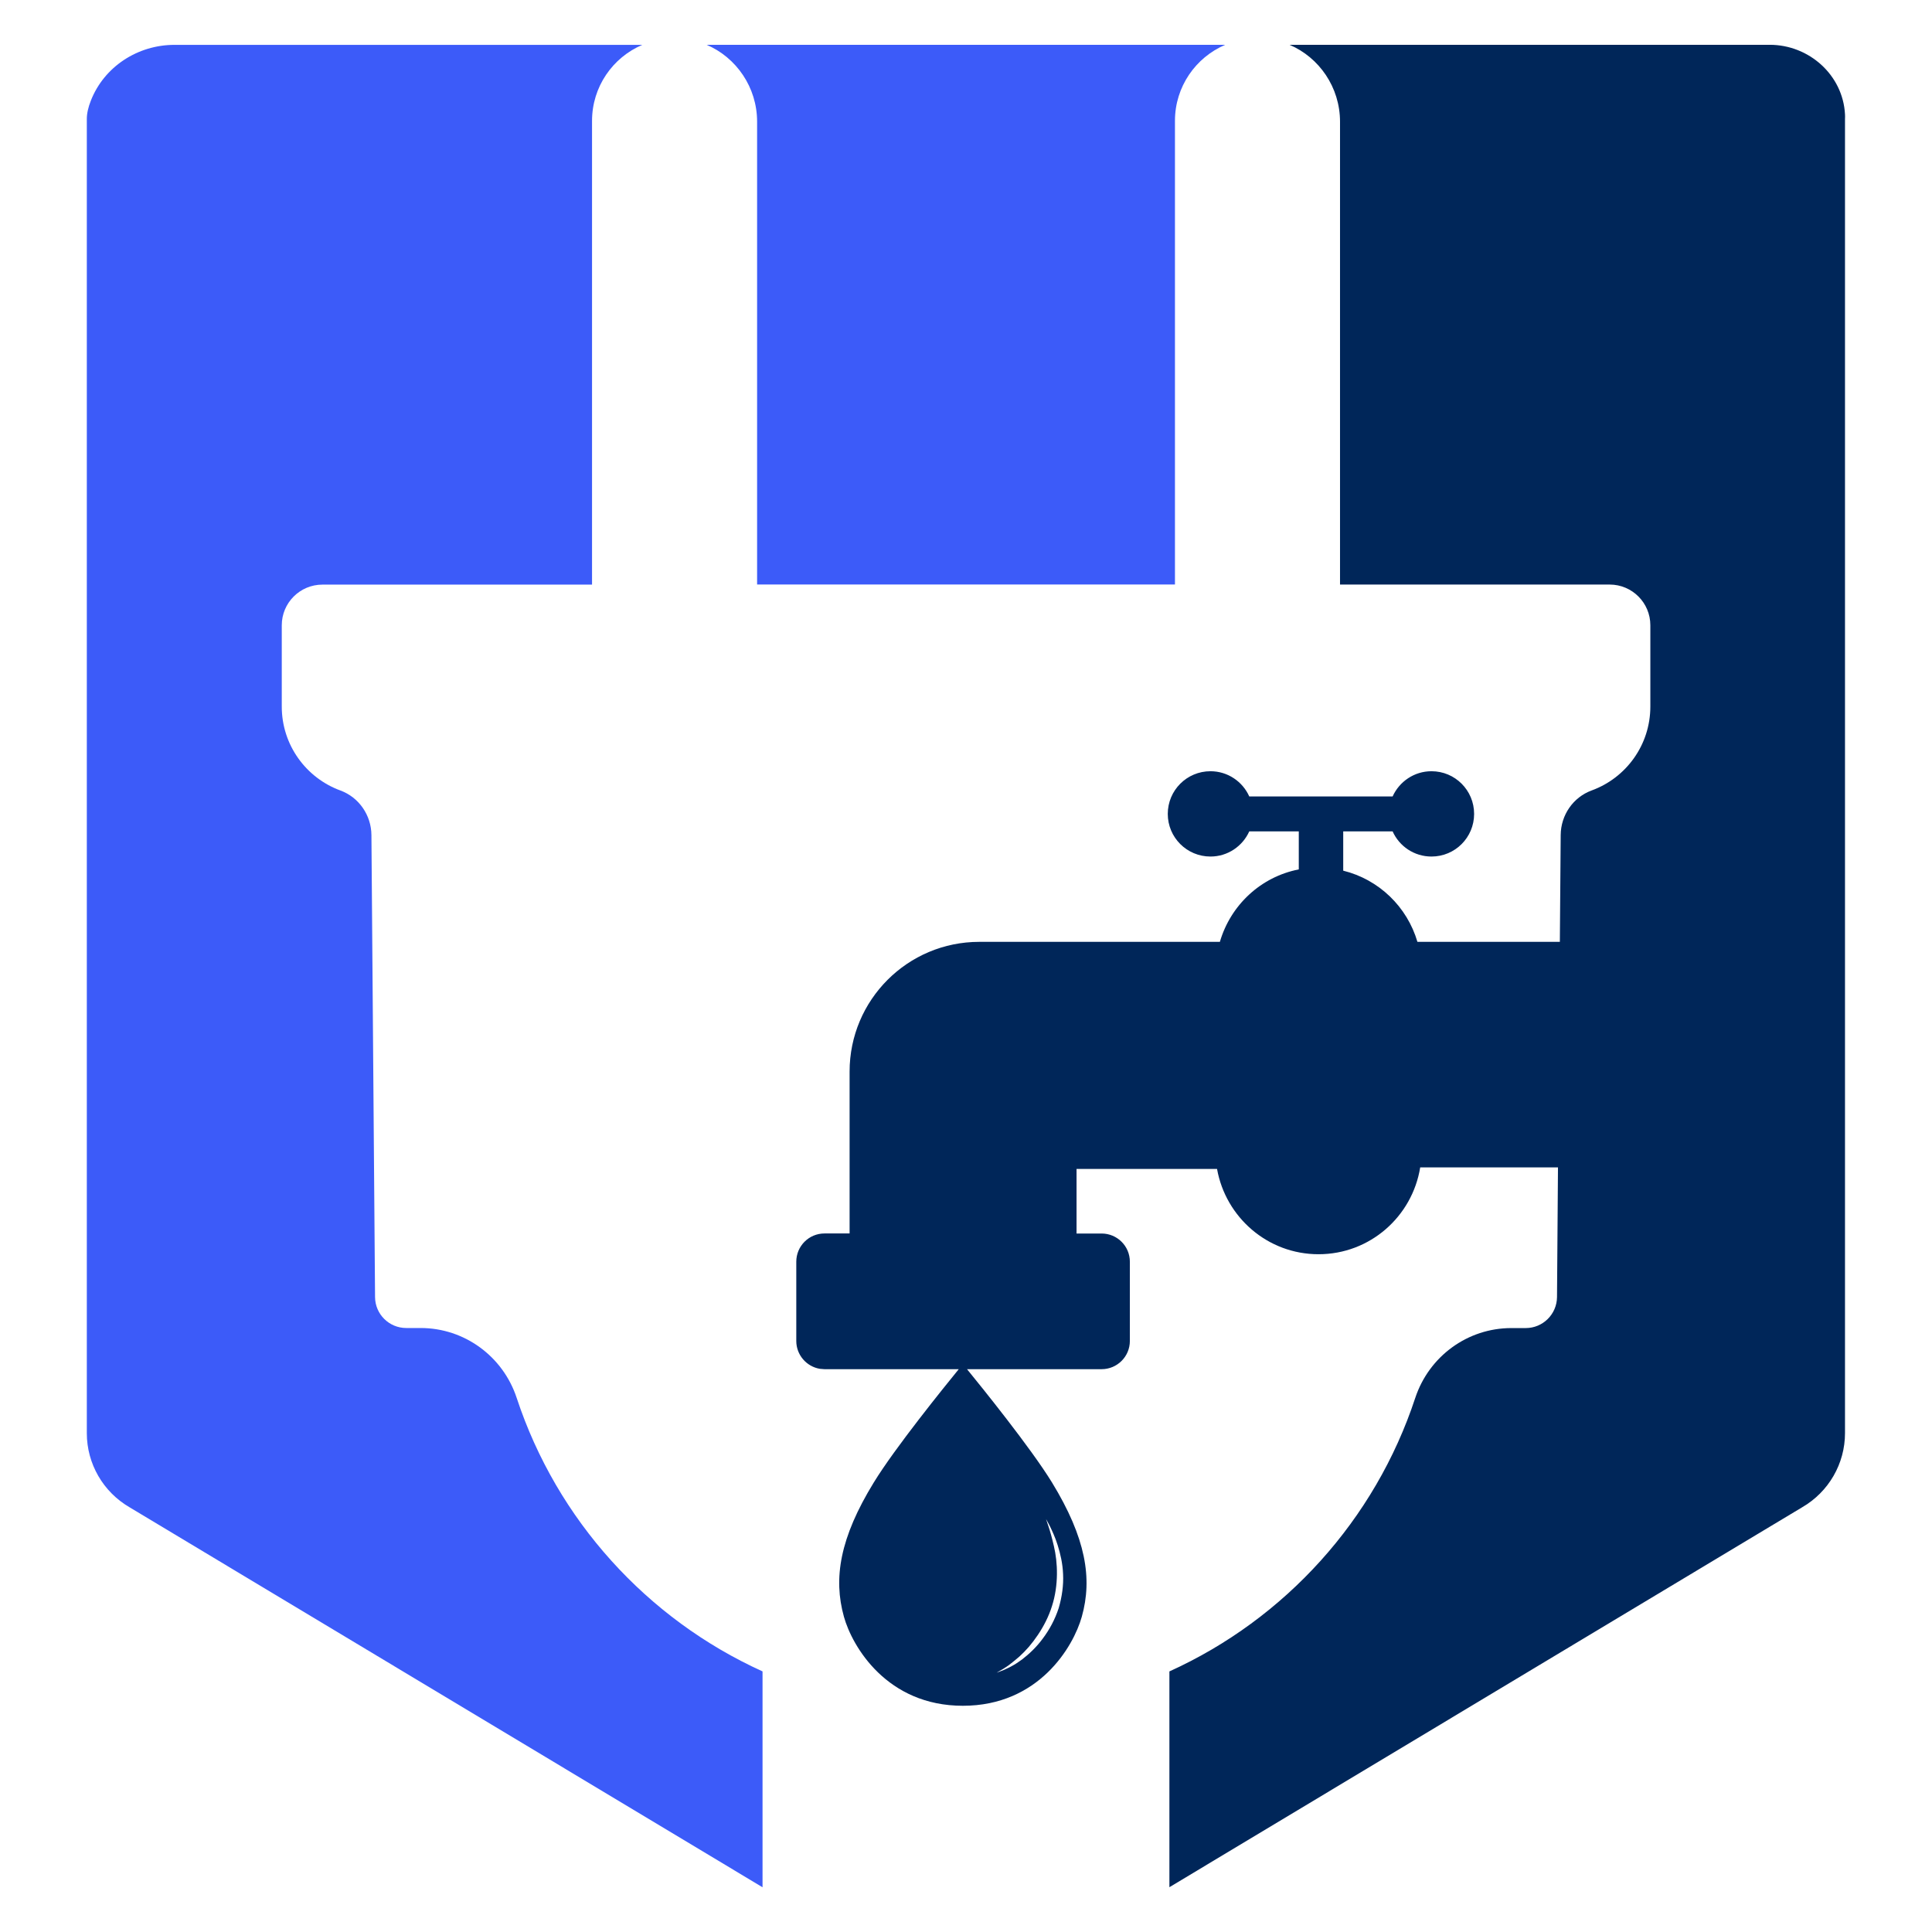
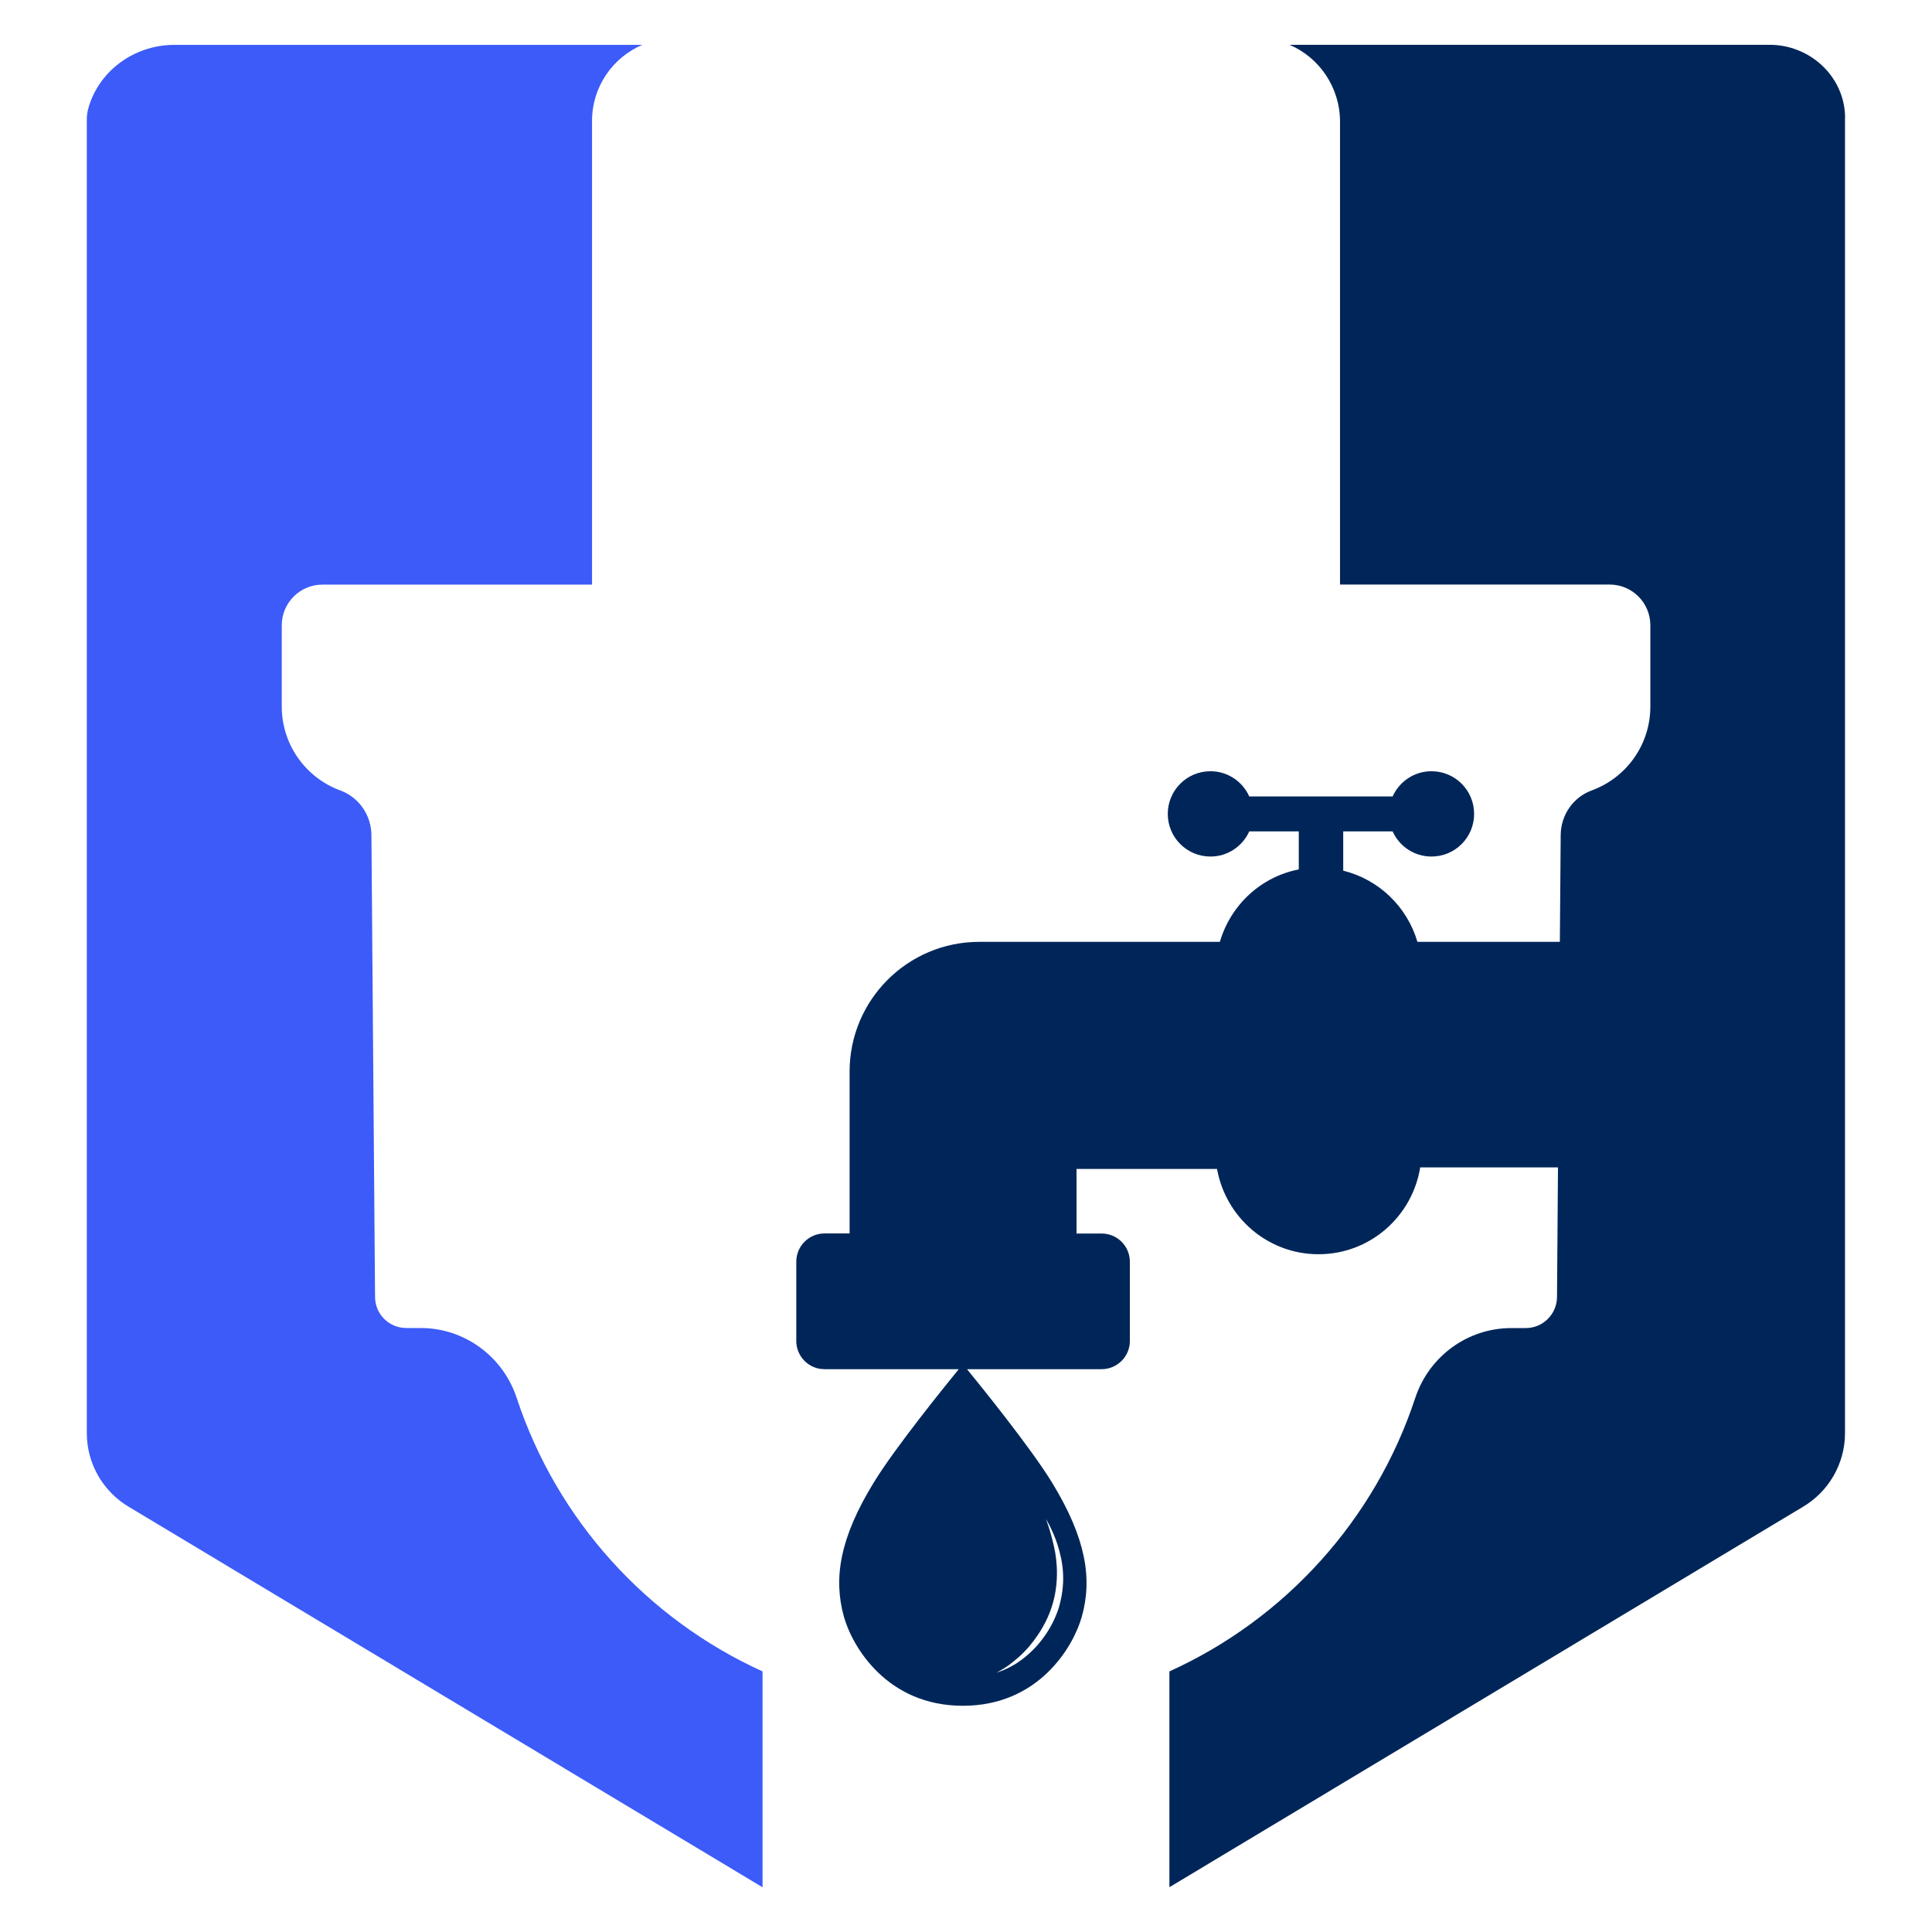
<svg xmlns="http://www.w3.org/2000/svg" version="1.1" id="Calque_1" x="0px" y="0px" width="32px" height="32px" viewBox="83.171 14 32 32" enable-background="new 83.171 14 32 32" xml:space="preserve">
  <g>
    <path fill="#3C5BF9" d="M95.802,41.684c-1.917-0.869-3.407-2.512-4.073-4.53c-0.227-0.689-0.866-1.158-1.591-1.158h-0.238   c-0.284,0-0.515-0.228-0.517-0.513l-0.06-7.651c-0.002-0.328-0.206-0.626-0.514-0.739c-0.566-0.207-0.971-0.751-0.971-1.39v-1.346   c0-0.373,0.302-0.674,0.674-0.674h4.465v-7.681c0-0.565,0.343-1.051,0.833-1.259h-7.75c-0.607,0-1.165,0.361-1.385,0.926   c-0.041,0.104-0.066,0.207-0.066,0.302v21.767c0,0.507,0.271,0.974,0.709,1.228l10.483,6.293V41.684z" />
-     <path fill="#3C5BF9" d="M102.632,23.682v-7.681c0-0.565,0.344-1.051,0.833-1.259h-8.59c0.492,0.21,0.836,0.705,0.836,1.273v7.666   H102.632z" />
    <path fill="#002659" d="M113.73,15.894c-0.034-0.651-0.595-1.152-1.247-1.152h-7.953c0.492,0.21,0.836,0.705,0.836,1.274v7.666   h4.466c0.372,0,0.674,0.302,0.674,0.674v1.346c0,0.639-0.404,1.183-0.971,1.39c-0.31,0.113-0.512,0.411-0.514,0.739l-0.014,1.769   h-2.359c-0.17-0.58-0.637-1.033-1.229-1.179v-0.651h0.818c0.11,0.246,0.356,0.417,0.644,0.417c0.391,0,0.706-0.316,0.706-0.706   c0-0.391-0.315-0.707-0.706-0.707c-0.287,0-0.533,0.172-0.644,0.418h-2.374c-0.11-0.246-0.356-0.418-0.643-0.418   c-0.391,0-0.707,0.316-0.707,0.707c0,0.39,0.316,0.706,0.707,0.706c0.286,0,0.532-0.171,0.643-0.417h0.82V28.4   c-0.631,0.123-1.13,0.593-1.307,1.2h-3.985c-1.187,0-2.148,0.962-2.148,2.149v2.681h-0.416c-0.258,0-0.467,0.209-0.467,0.468v1.313   c0,0.231,0.169,0.424,0.391,0.461l0.076,0.006h2.224c-0.24,0.295-1.055,1.301-1.407,1.876c-0.565,0.92-0.672,1.59-0.495,2.224   c0.138,0.495,0.713,1.475,1.97,1.475s1.831-0.979,1.97-1.475c0.178-0.633,0.069-1.303-0.494-2.224   c-0.353-0.575-1.167-1.582-1.407-1.876h2.229c0.258,0,0.468-0.209,0.468-0.467v-1.313c0-0.259-0.21-0.467-0.468-0.467h-0.415v-1.07   h2.327c0.143,0.801,0.838,1.413,1.681,1.413c0.852,0,1.552-0.624,1.684-1.438h2.282l-0.016,2.148   c-0.003,0.284-0.234,0.513-0.518,0.513h-0.238c-0.726,0-1.364,0.468-1.592,1.157c-0.665,2.019-2.156,3.662-4.072,4.53v3.574   l10.481-6.293c0.438-0.254,0.709-0.721,0.709-1.228V15.97C113.732,15.945,113.731,15.92,113.73,15.894z M99.79,41.64   c0.034-0.023,0.077-0.047,0.121-0.084c0.045-0.034,0.094-0.075,0.146-0.12c0.051-0.047,0.104-0.1,0.155-0.159   c0.052-0.061,0.102-0.127,0.149-0.197c0.096-0.142,0.181-0.307,0.234-0.478c0.112-0.348,0.096-0.724,0.032-0.992   c-0.031-0.136-0.063-0.249-0.089-0.326c-0.026-0.078-0.041-0.123-0.041-0.123s0.024,0.041,0.062,0.114   c0.035,0.074,0.088,0.182,0.13,0.317c0.043,0.136,0.083,0.301,0.09,0.482c0.009,0.181-0.018,0.376-0.073,0.562   c-0.061,0.187-0.153,0.357-0.262,0.502c-0.107,0.146-0.232,0.262-0.346,0.349c-0.058,0.042-0.112,0.079-0.164,0.106   c-0.051,0.03-0.098,0.048-0.134,0.066c-0.077,0.031-0.122,0.046-0.122,0.046S99.72,41.682,99.79,41.64z" />
  </g>
</svg>